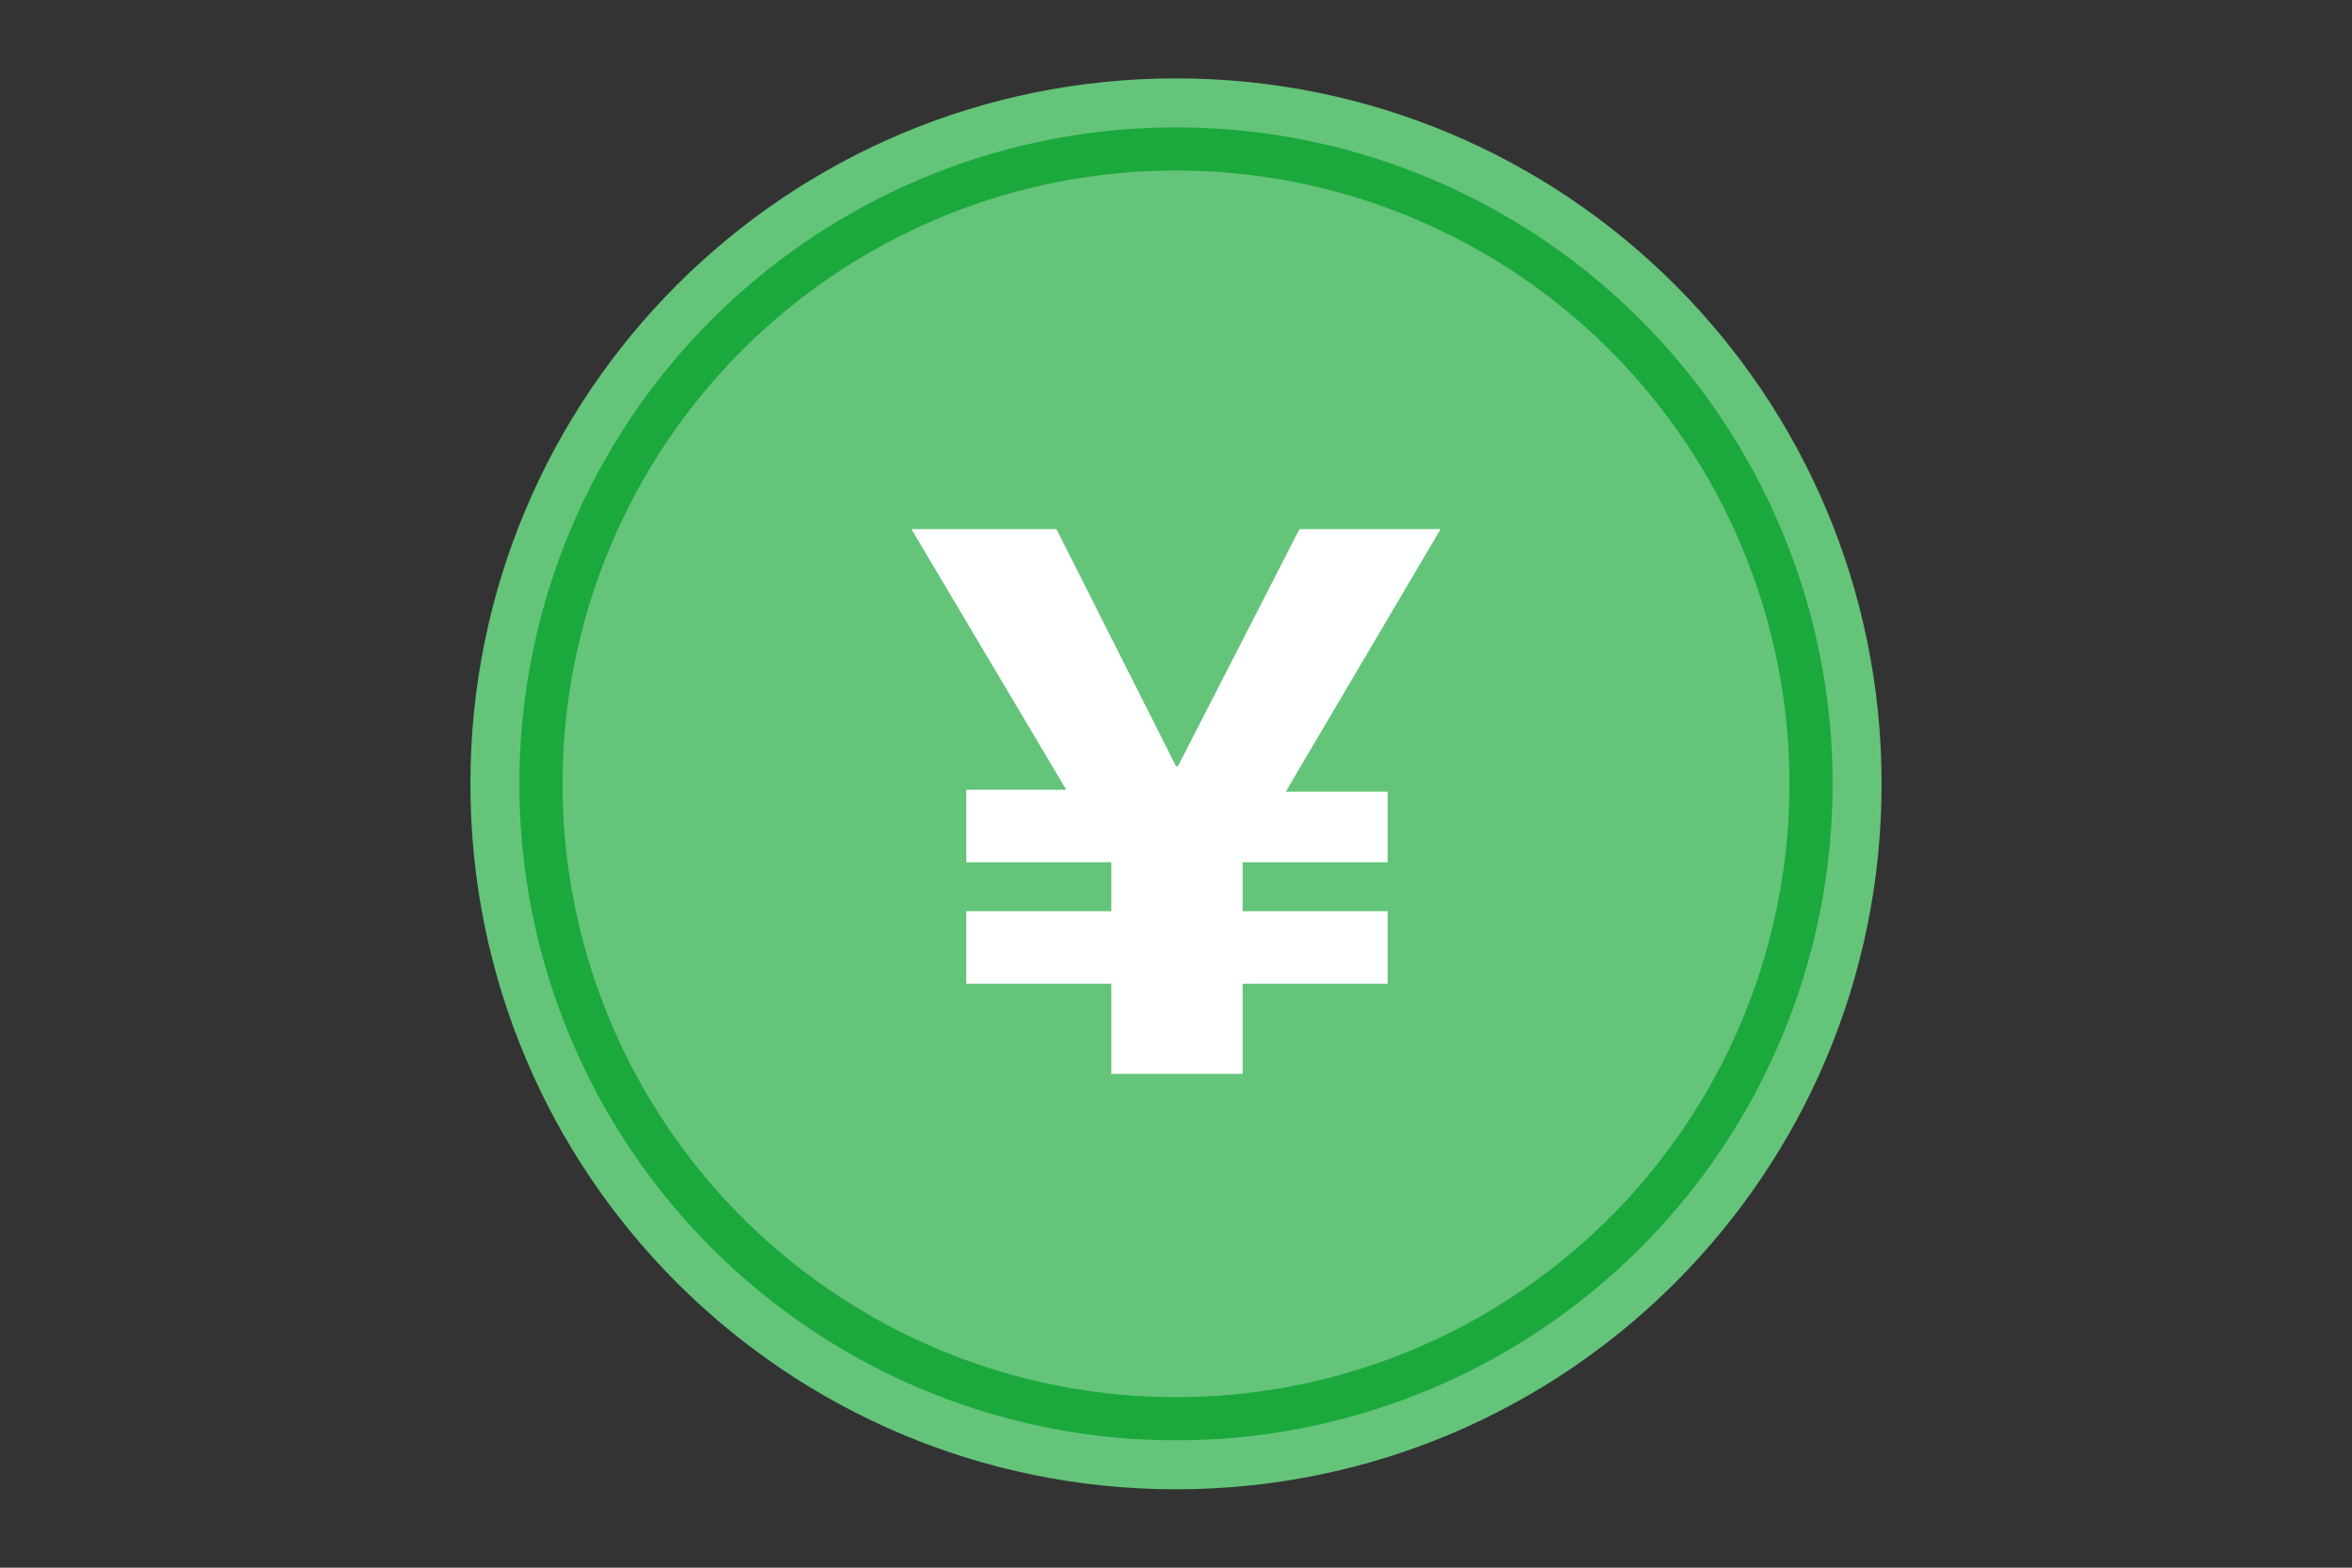
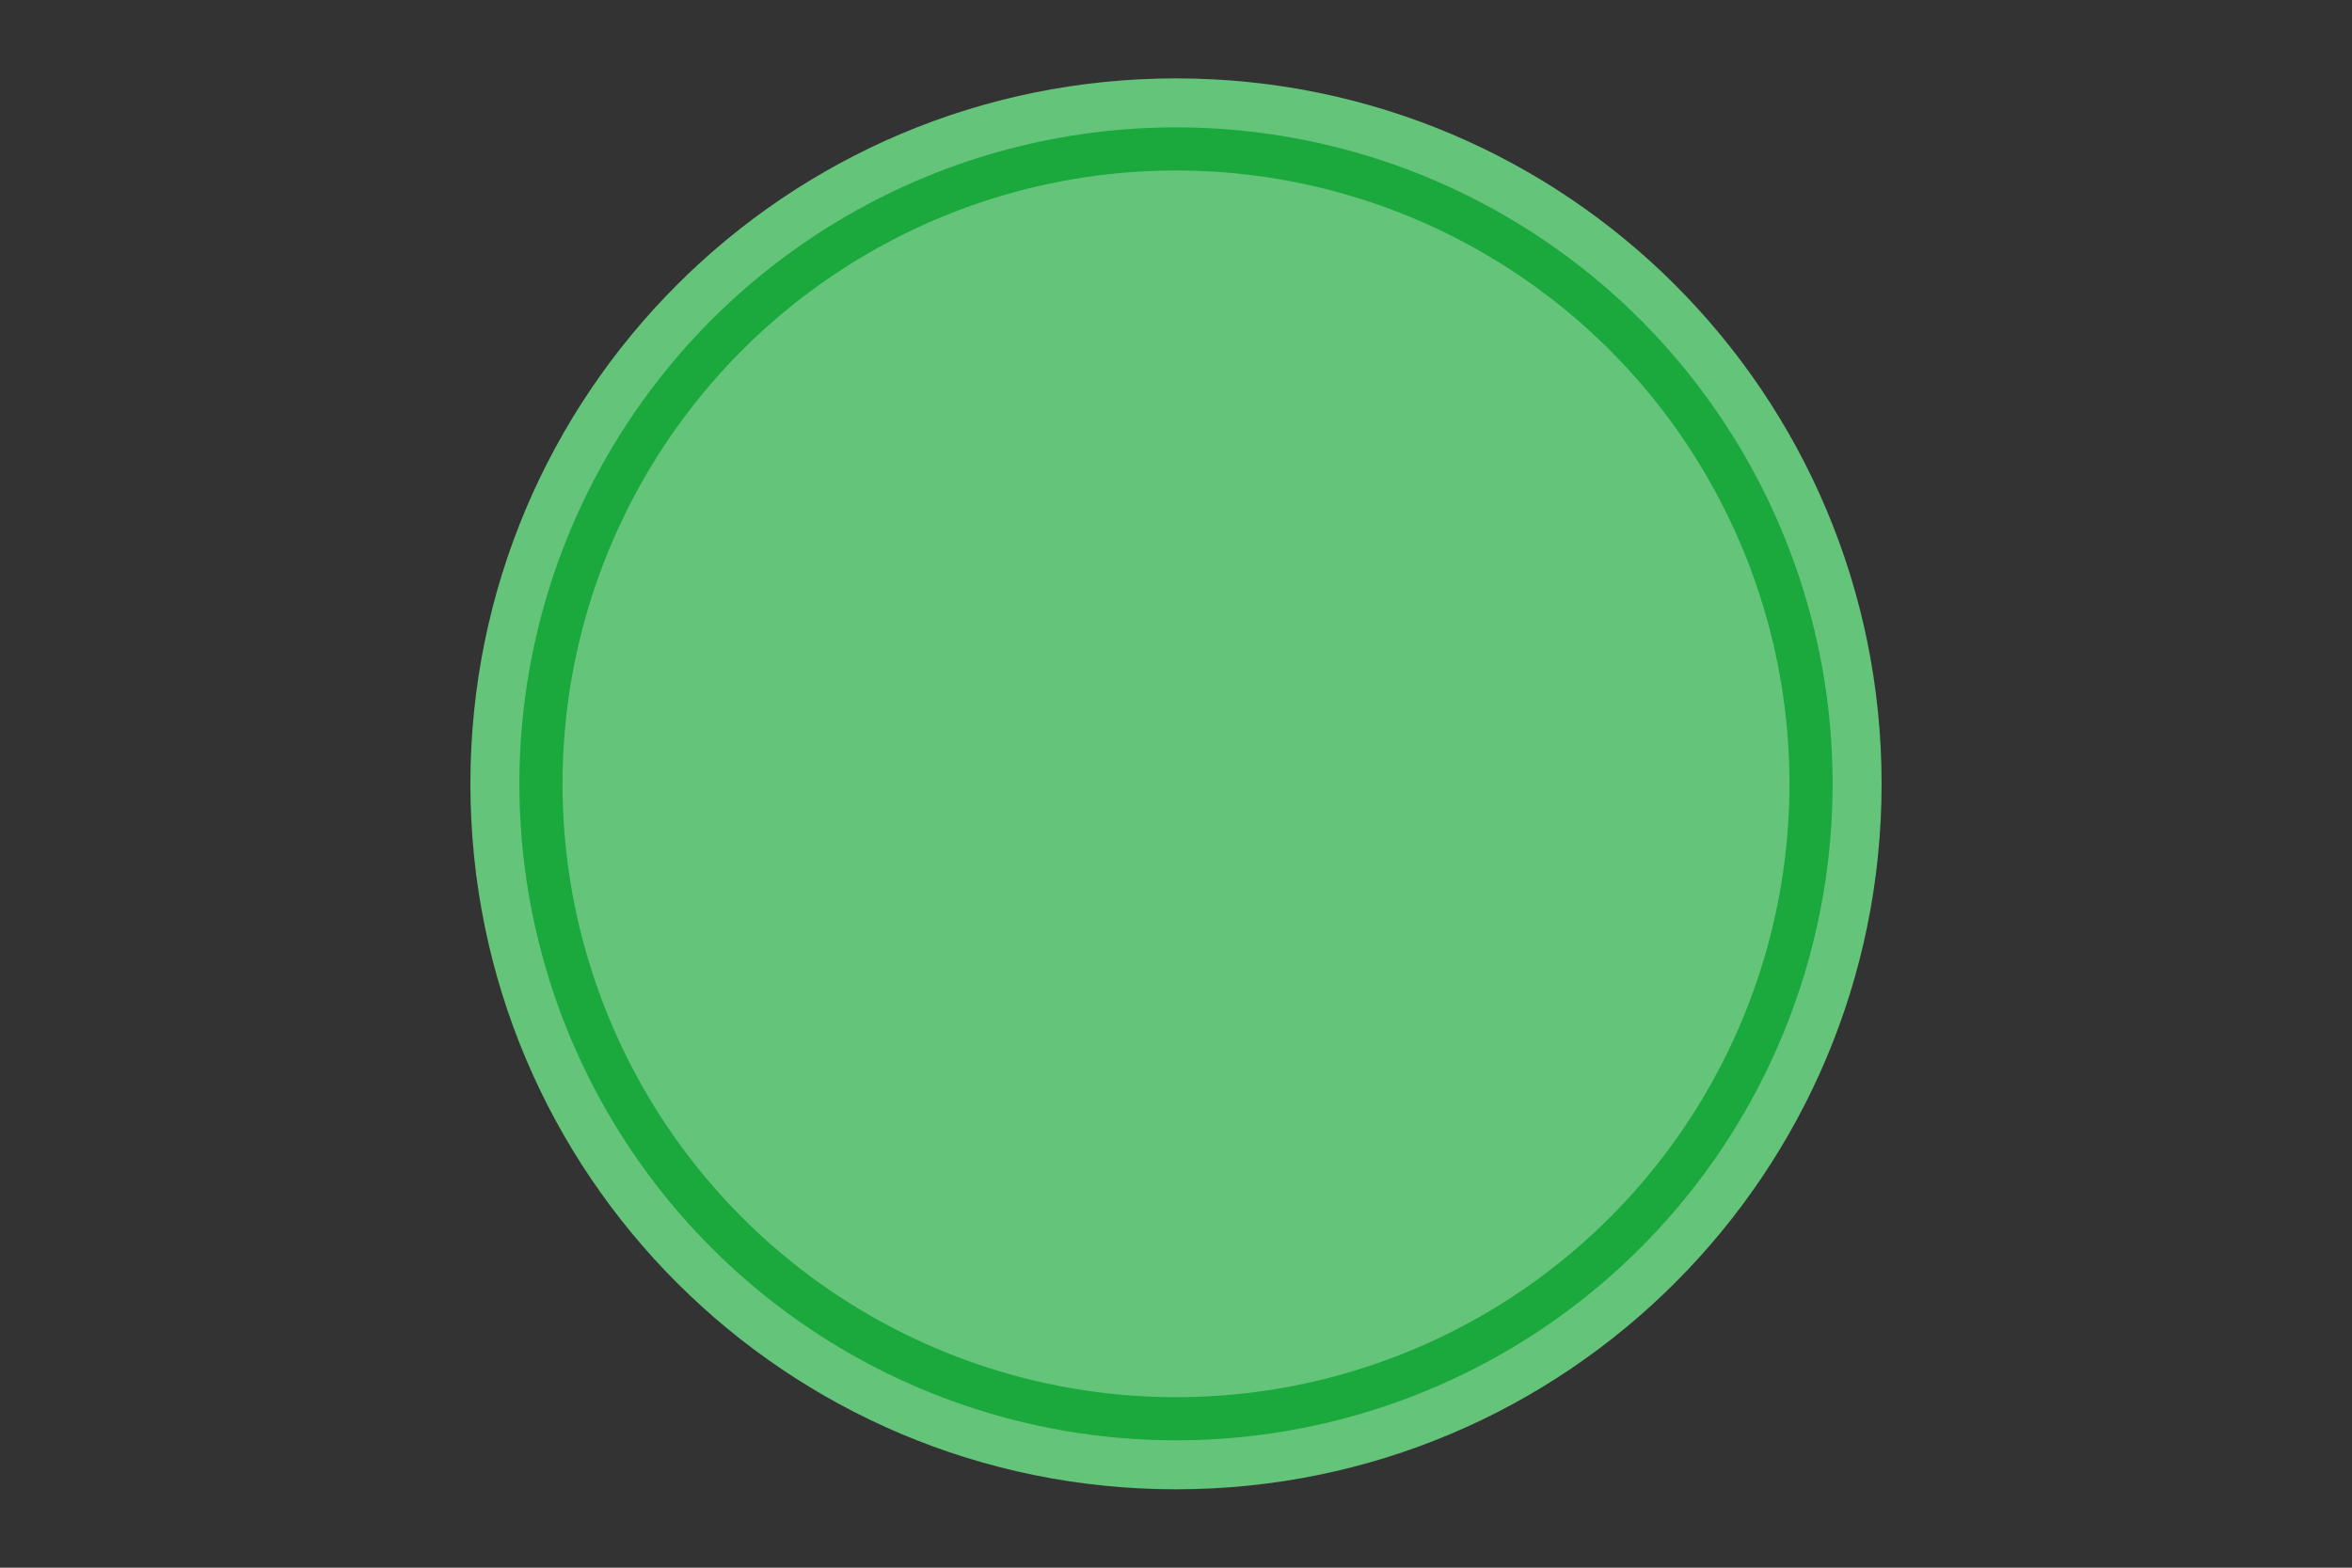
<svg xmlns="http://www.w3.org/2000/svg" version="1.1" id="レイヤー_1" x="0px" y="0px" width="120px" height="80px" viewBox="0 0 120 80" style="enable-background:new 0 0 120 80;" xml:space="preserve">
  <rect x="0" y="0" width="120" height="80" fill="#333333" stroke="none" />
  <style type="text/css">
	.st0{fill:#64C47A;}
	.st1{fill:#1BA83C;}
	.st2{fill:#FFFFFF;}
	.st3{fill:none;}
</style>
  <g>
    <g>
      <path class="st0" d="M96,40c0,19.9-16.1,36-36,36c-19.9,0-36-16.1-36-36S40.1,4,60,4C79.9,4,96,20.1,96,40z" />
      <circle class="st1" cx="60" cy="40" r="33.5" />
      <circle class="st0" cx="60" cy="40" r="31.3" />
      <g>
-         <path class="st2" d="M54.4,40.3L46.5,27h7.4L60,39.1h0.1L66.3,27h7.2l-7.9,13.4h5.2V44h-7.4l0,0.1v2.4h7.4v3.7h-7.4v4.6h-6.7     v-4.6h-7.4v-3.7h7.4v-2.4l0-0.1h-7.4v-3.7H54.4z" />
-       </g>
+         </g>
    </g>
    <rect class="st3" width="120" height="80" />
  </g>
</svg>